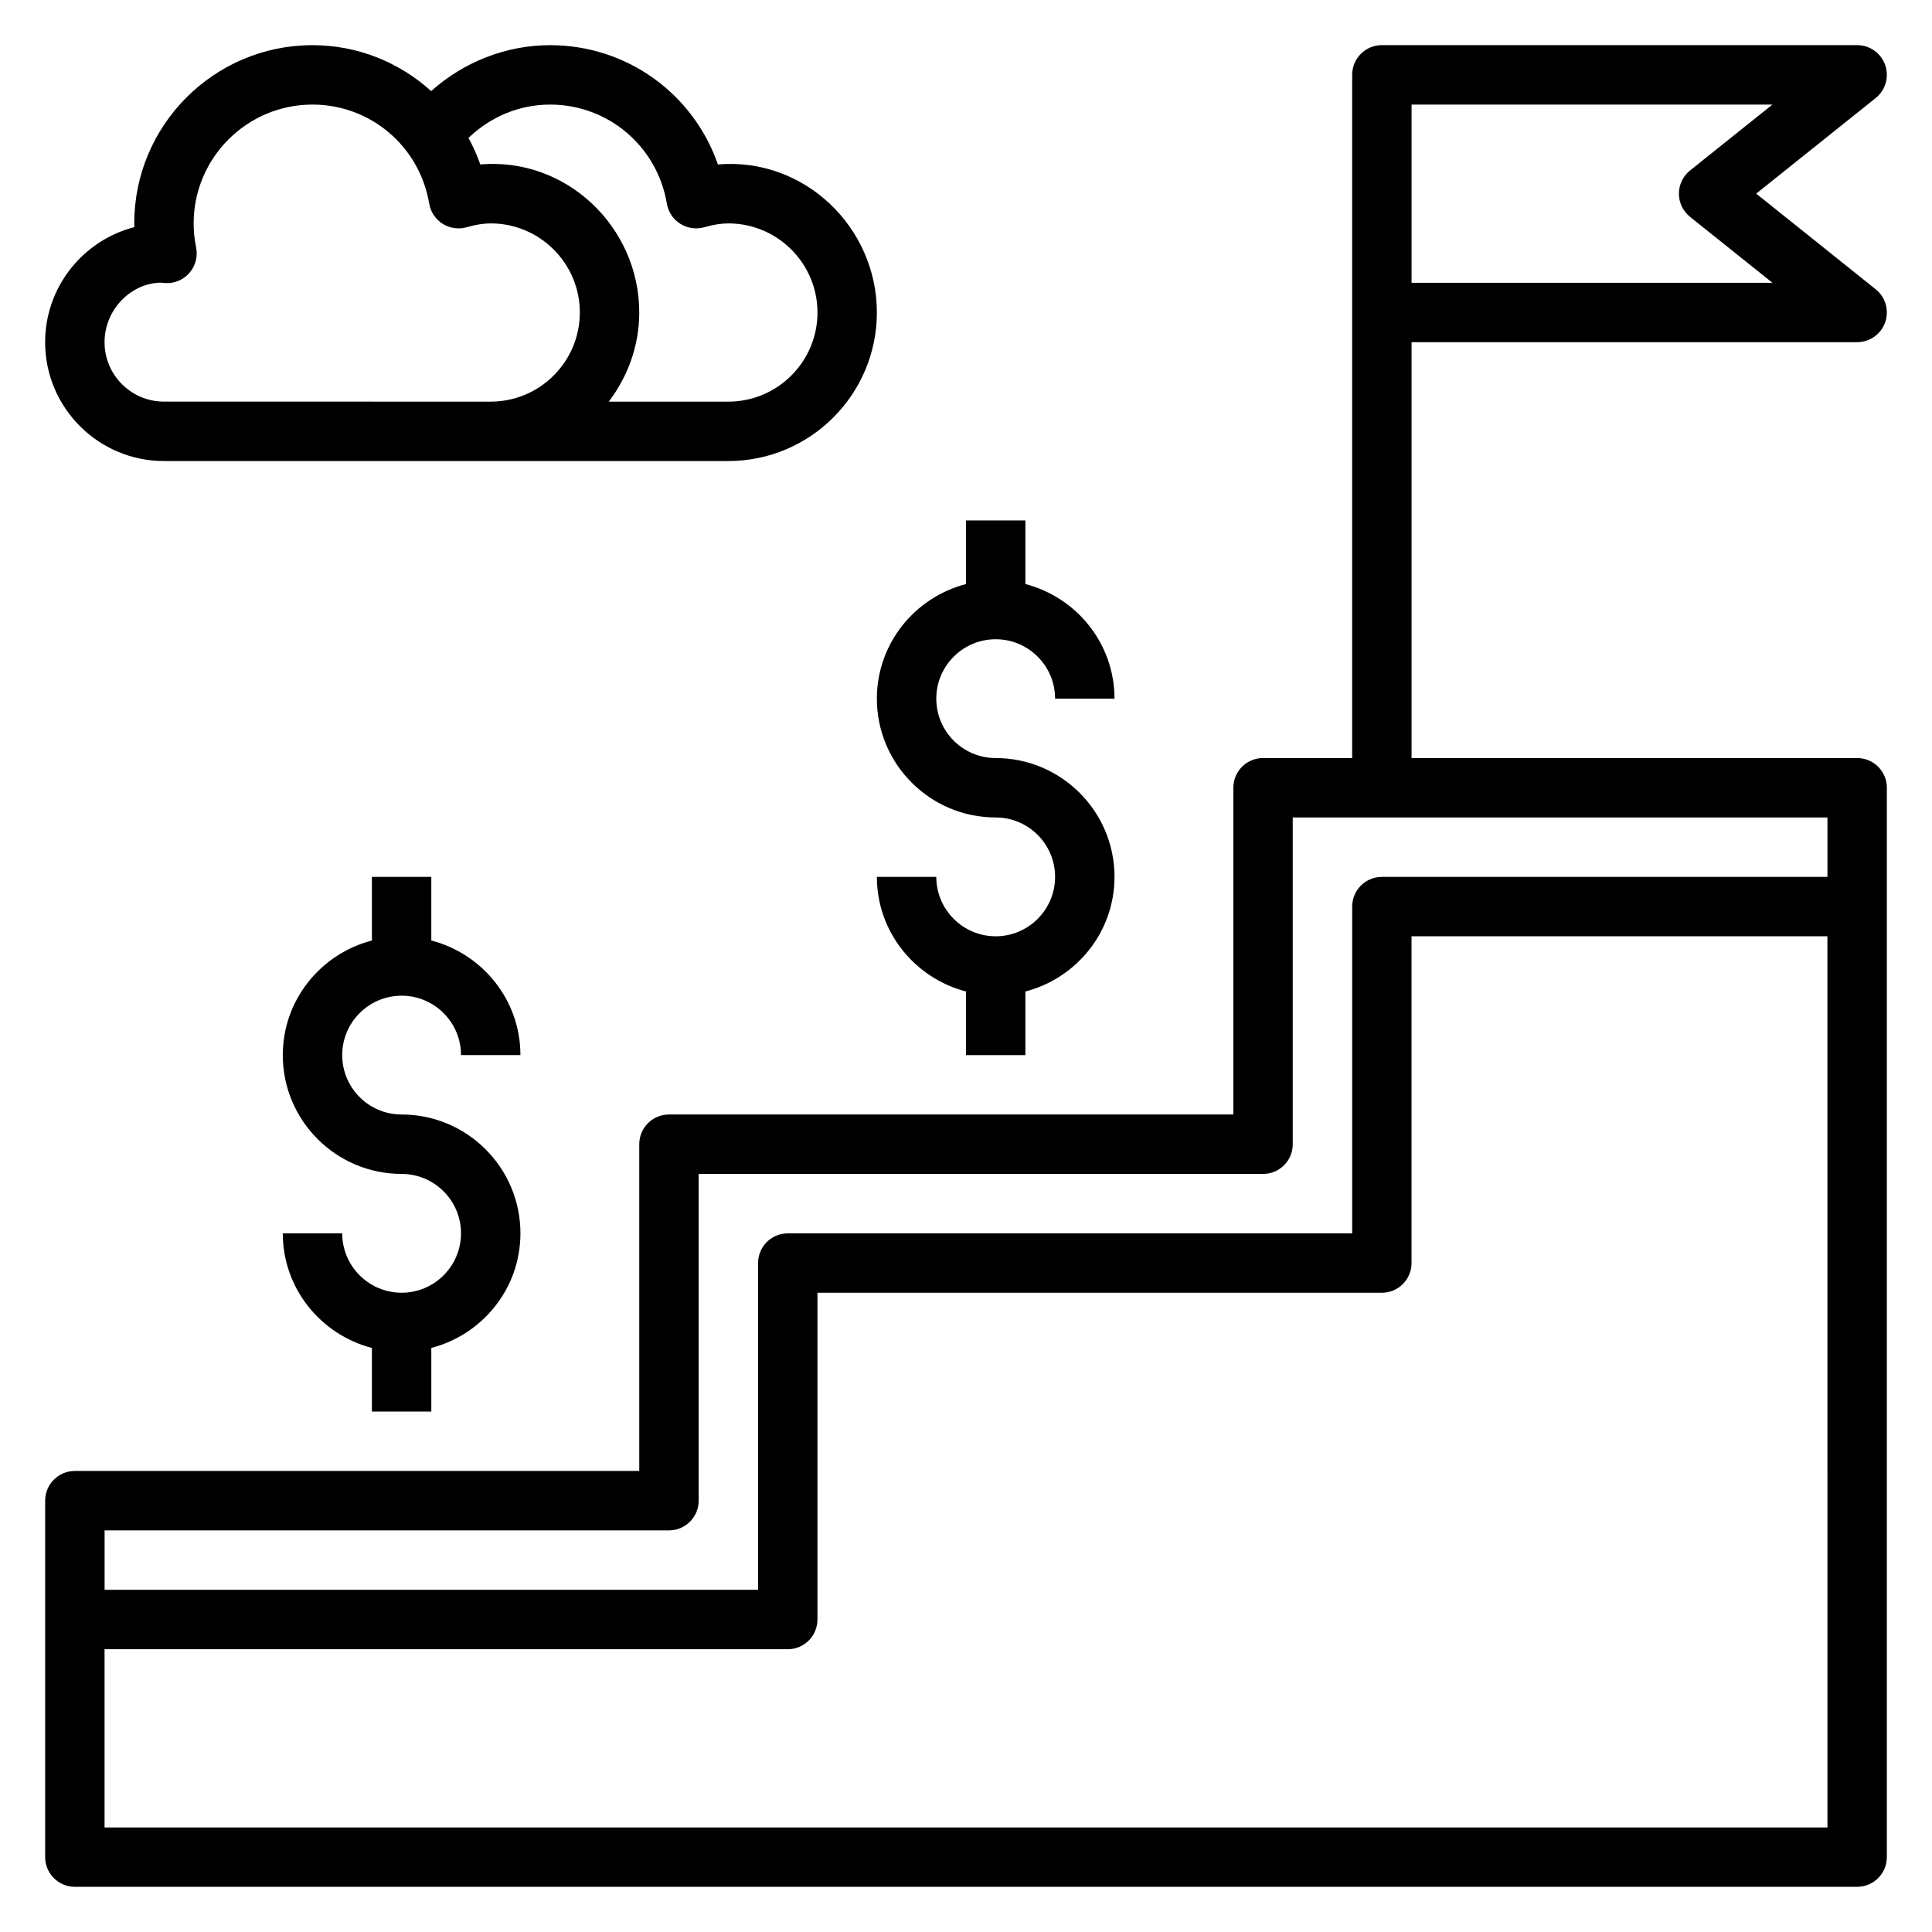
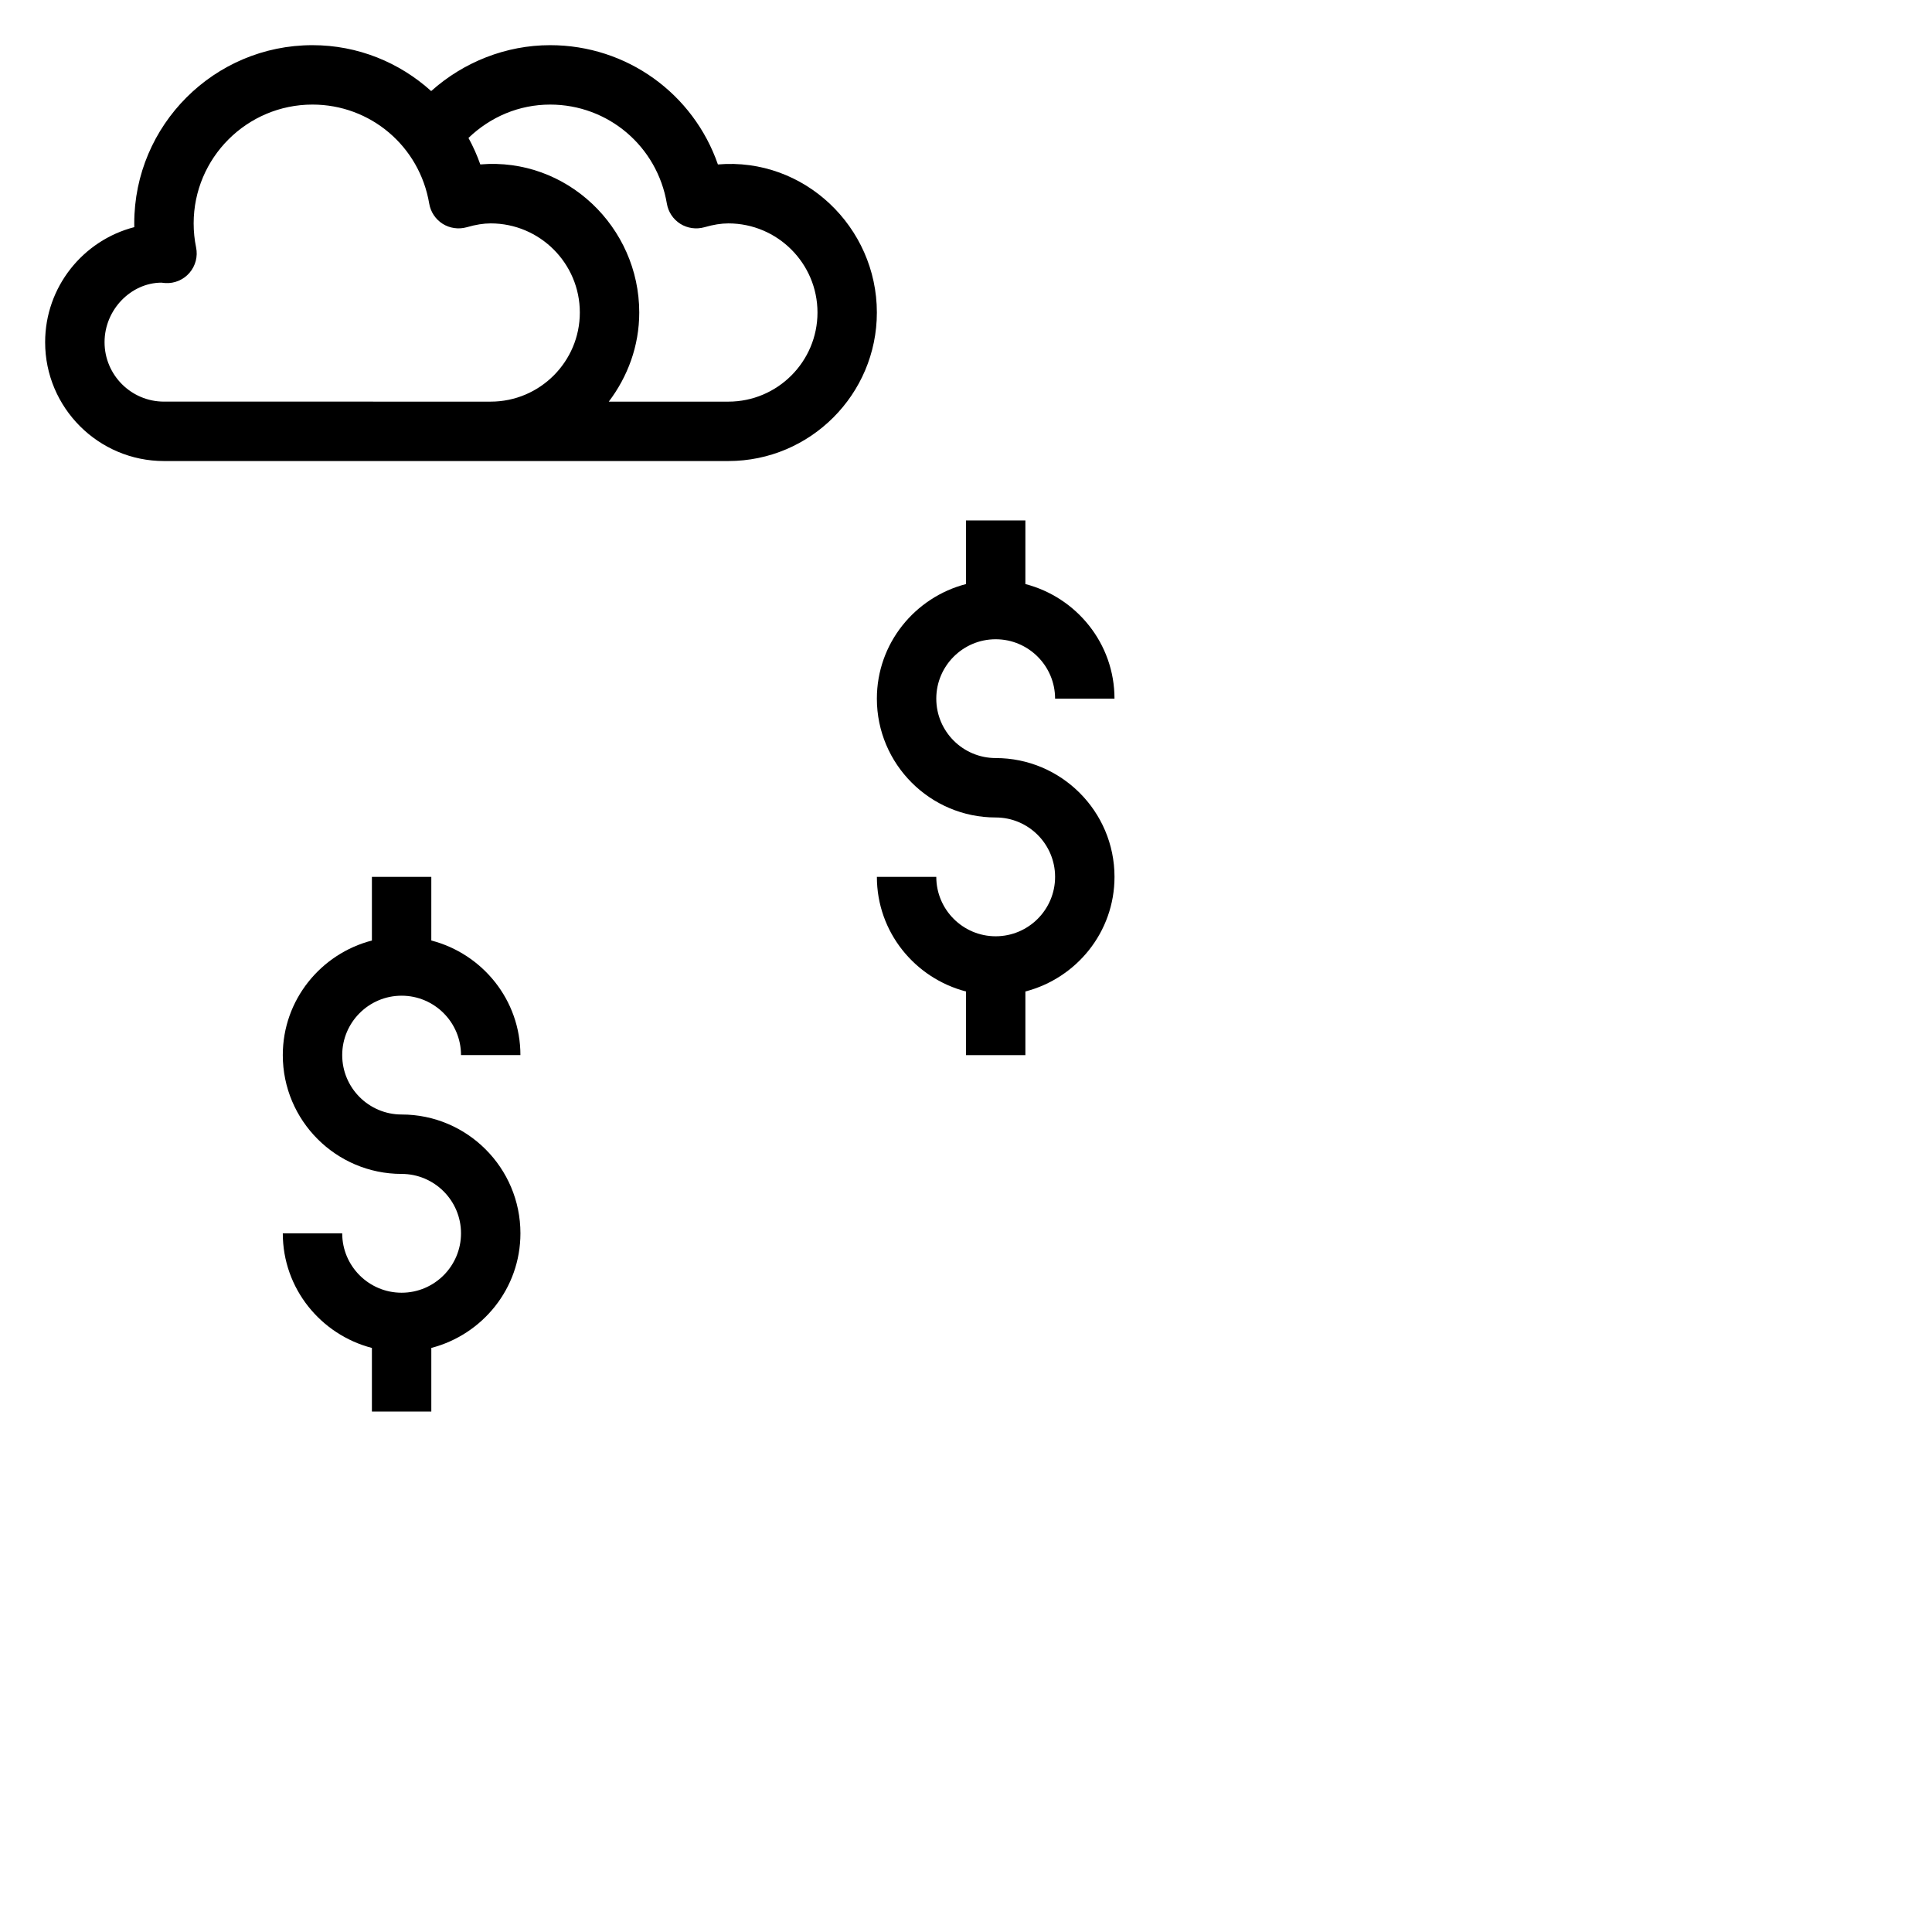
<svg xmlns="http://www.w3.org/2000/svg" fill="#000000" width="800px" height="800px" version="1.1" viewBox="144 144 512 512">
  <g>
-     <path d="m636.16 344.89h-118.08v-110.21h118.08c3.344 0 6.32-2.117 7.43-5.266 1.102-3.148 0.102-6.668-2.512-8.754l-31.676-25.344 31.676-25.34c2.613-2.094 3.613-5.606 2.512-8.754-1.109-3.148-4.086-5.266-7.43-5.266h-125.95c-4.344 0-7.871 3.519-7.871 7.871v181.06h-23.617c-4.344 0-7.871 3.519-7.871 7.871v86.594h-149.57c-4.344 0-7.871 3.519-7.871 7.871v86.594h-149.57c-4.344 0-7.871 3.519-7.871 7.871v94.465c0 4.352 3.527 7.871 7.871 7.871h472.32c4.344 0 7.871-3.519 7.871-7.871l0.004-94.465v-188.93c0-4.352-3.527-7.871-7.871-7.871zm-118.08-173.18h95.637l-21.836 17.469c-1.867 1.492-2.953 3.754-2.953 6.144 0 2.394 1.086 4.652 2.953 6.148l21.836 17.469h-95.637zm-196.8 377.86c4.344 0 7.871-3.519 7.871-7.871v-86.594h149.57c4.344 0 7.871-3.519 7.871-7.871v-86.594h141.7v15.742l-118.08 0.004c-4.344 0-7.871 3.519-7.871 7.871v86.594h-149.57c-4.344 0-7.871 3.519-7.871 7.871v86.594h-173.18v-15.742zm307.01-7.871v86.594h-456.58v-47.23h181.05c4.344 0 7.871-3.519 7.871-7.871v-86.598h149.57c4.344 0 7.871-3.519 7.871-7.871v-86.594h110.21v55.105z" />
    <path d="m376.38 329.15c0 17.367 14.121 31.488 31.488 31.488 8.684 0 15.742 7.062 15.742 15.742 0 8.684-7.062 15.742-15.742 15.742-8.684 0-15.742-7.062-15.742-15.742h-15.742c0 14.633 10.078 26.852 23.617 30.371l-0.004 16.863h15.742v-16.863c13.539-3.519 23.617-15.734 23.617-30.371 0-17.367-14.121-31.488-31.488-31.488-8.684 0-15.742-7.062-15.742-15.742 0-8.684 7.062-15.742 15.742-15.742 8.684 0 15.742 7.062 15.742 15.742h15.742c0-14.633-10.078-26.852-23.617-30.371l0.004-16.859h-15.742v16.863c-13.543 3.516-23.617 15.734-23.617 30.367z" />
    <path d="m250.43 407.87c8.684 0 15.742 7.062 15.742 15.742h15.742c0-14.633-10.078-26.852-23.617-30.371l0.004-16.859h-15.742v16.863c-13.539 3.516-23.617 15.734-23.617 30.367 0 17.367 14.121 31.488 31.488 31.488 8.684 0 15.742 7.062 15.742 15.742 0 8.684-7.062 15.742-15.742 15.742-8.684 0-15.742-7.062-15.742-15.742l-15.746 0.004c0 14.633 10.078 26.852 23.617 30.371v16.859h15.742v-16.863c13.539-3.519 23.617-15.734 23.617-30.371 0-17.367-14.121-31.488-31.488-31.488-8.684 0-15.742-7.062-15.742-15.742 0-8.68 7.059-15.742 15.742-15.742z" />
    <path d="m187.45 266.18h149.57c21.703 0 39.359-17.656 39.359-39.359 0-22.617-19.238-41.18-42.125-39.242-6.492-18.715-24.102-31.609-44.469-31.609-11.691 0-22.914 4.465-31.52 12.164-8.383-7.566-19.402-12.164-31.457-12.164-26.047 0-47.23 21.184-47.23 47.234 0 0.332 0 0.66 0.008 0.992-13.57 3.5-23.625 15.844-23.625 30.496 0 17.363 14.125 31.488 31.488 31.488zm102.34-94.465c15.367 0 28.371 11.035 30.938 26.246 0.371 2.203 1.66 4.148 3.559 5.352 1.906 1.188 4.203 1.512 6.359 0.914 2.449-0.703 4.473-1.023 6.379-1.023 13.02 0 23.617 10.598 23.617 23.617 0 13.02-10.598 23.617-23.617 23.617h-31.691c4.996-6.602 8.074-14.723 8.074-23.621 0-22.617-19.262-41.18-42.125-39.242-0.852-2.449-1.914-4.785-3.133-7.023 5.828-5.586 13.398-8.836 21.641-8.836zm-103.03 47.191c0.234 0.031 0.828 0.102 1.062 0.109 2.426 0.145 4.809-0.863 6.398-2.715 1.598-1.852 2.242-4.336 1.746-6.731-0.43-2.078-0.645-4.227-0.645-6.367 0-17.367 14.121-31.488 31.488-31.488 15.367 0 28.371 11.035 30.938 26.246 0.371 2.203 1.668 4.148 3.559 5.352 1.898 1.188 4.211 1.512 6.359 0.914 2.449-0.703 4.473-1.023 6.379-1.023 13.02 0 23.617 10.598 23.617 23.617 0 13.02-10.598 23.617-23.617 23.617l-86.594-0.004c-8.684 0-15.742-7.062-15.742-15.742 0-8.684 7.059-15.746 15.051-15.785z" />
  </g>
</svg>